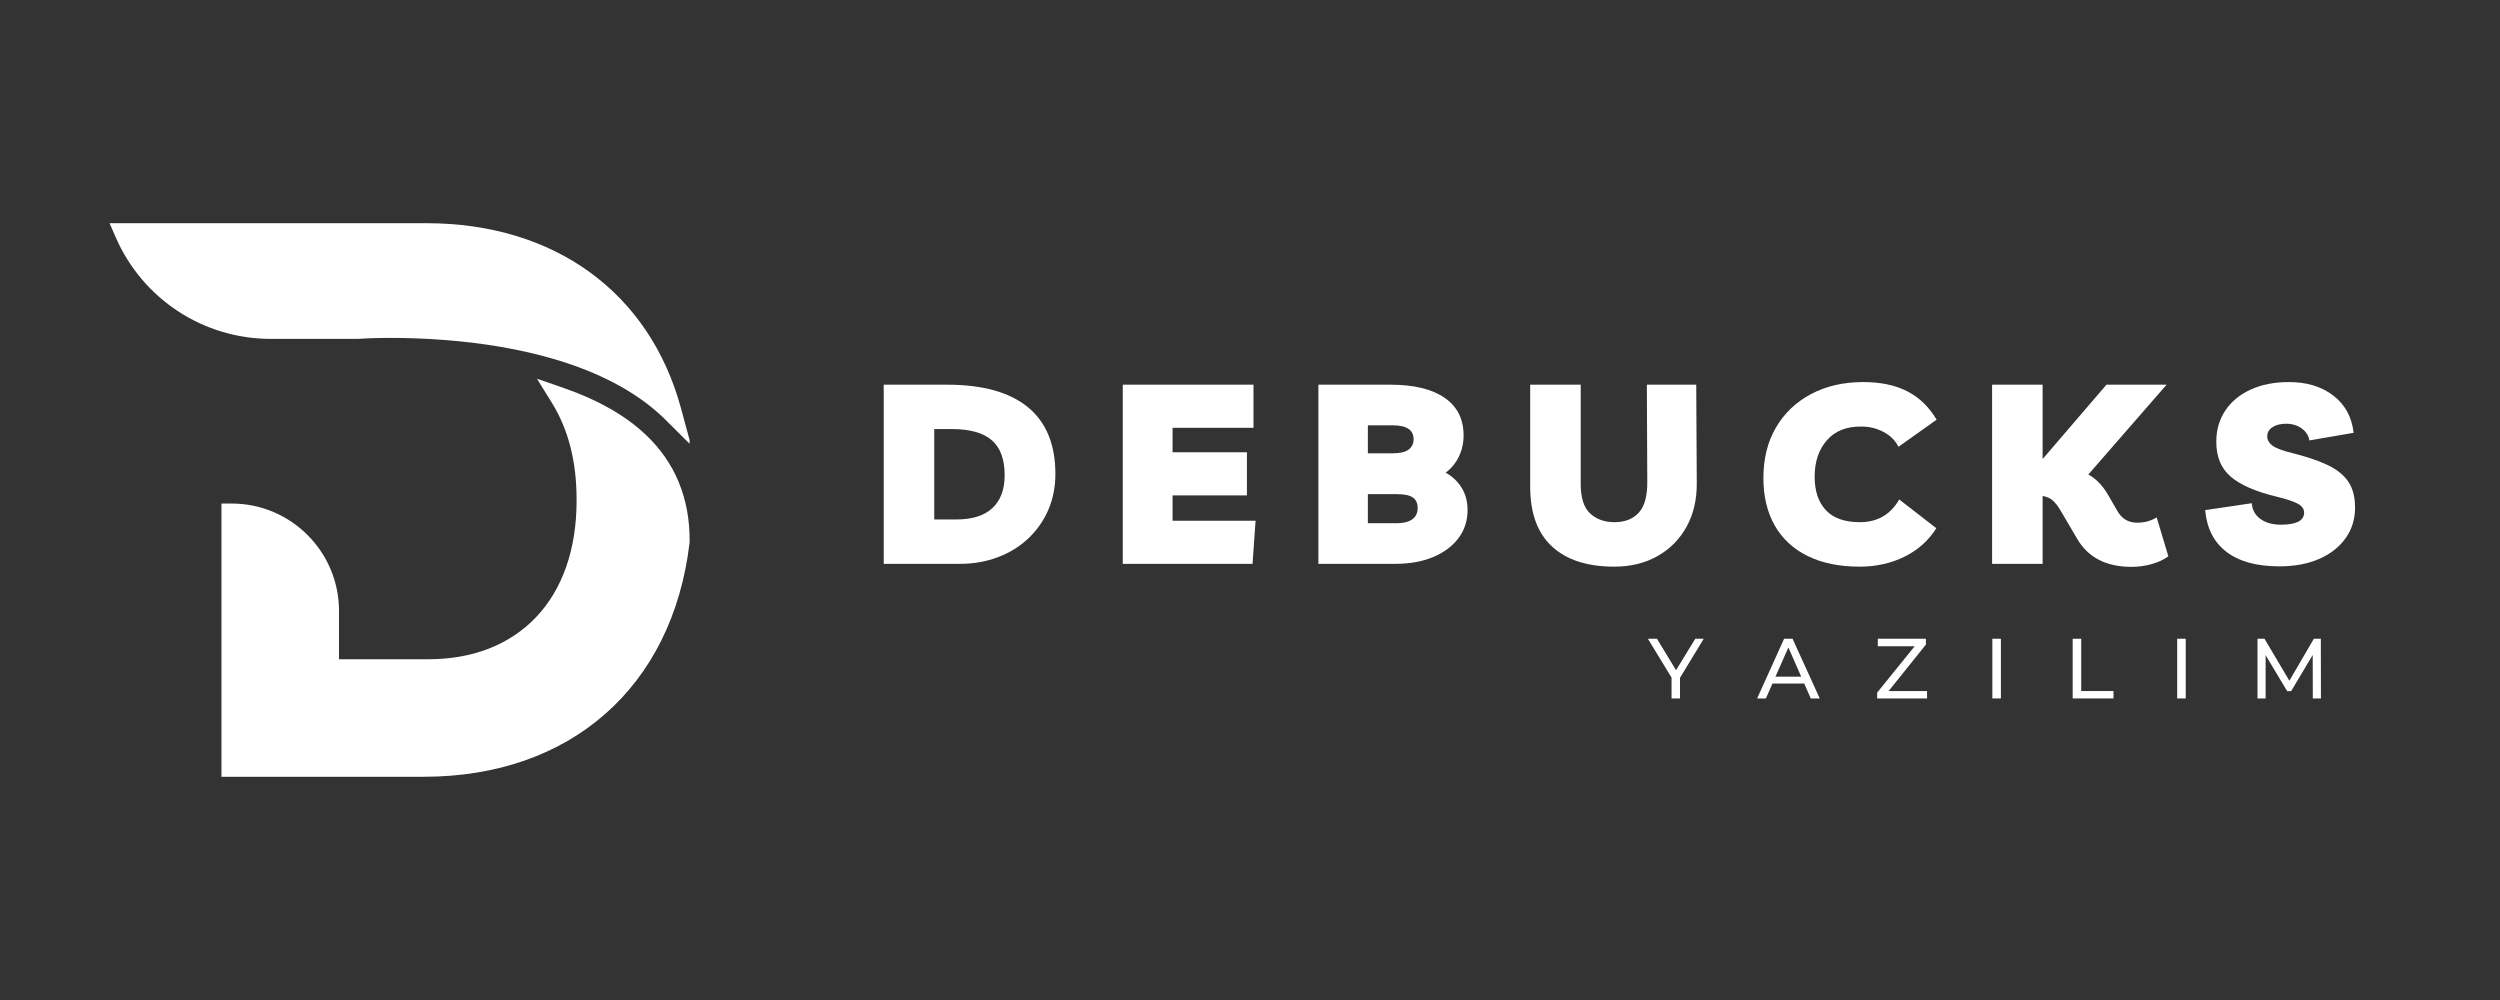
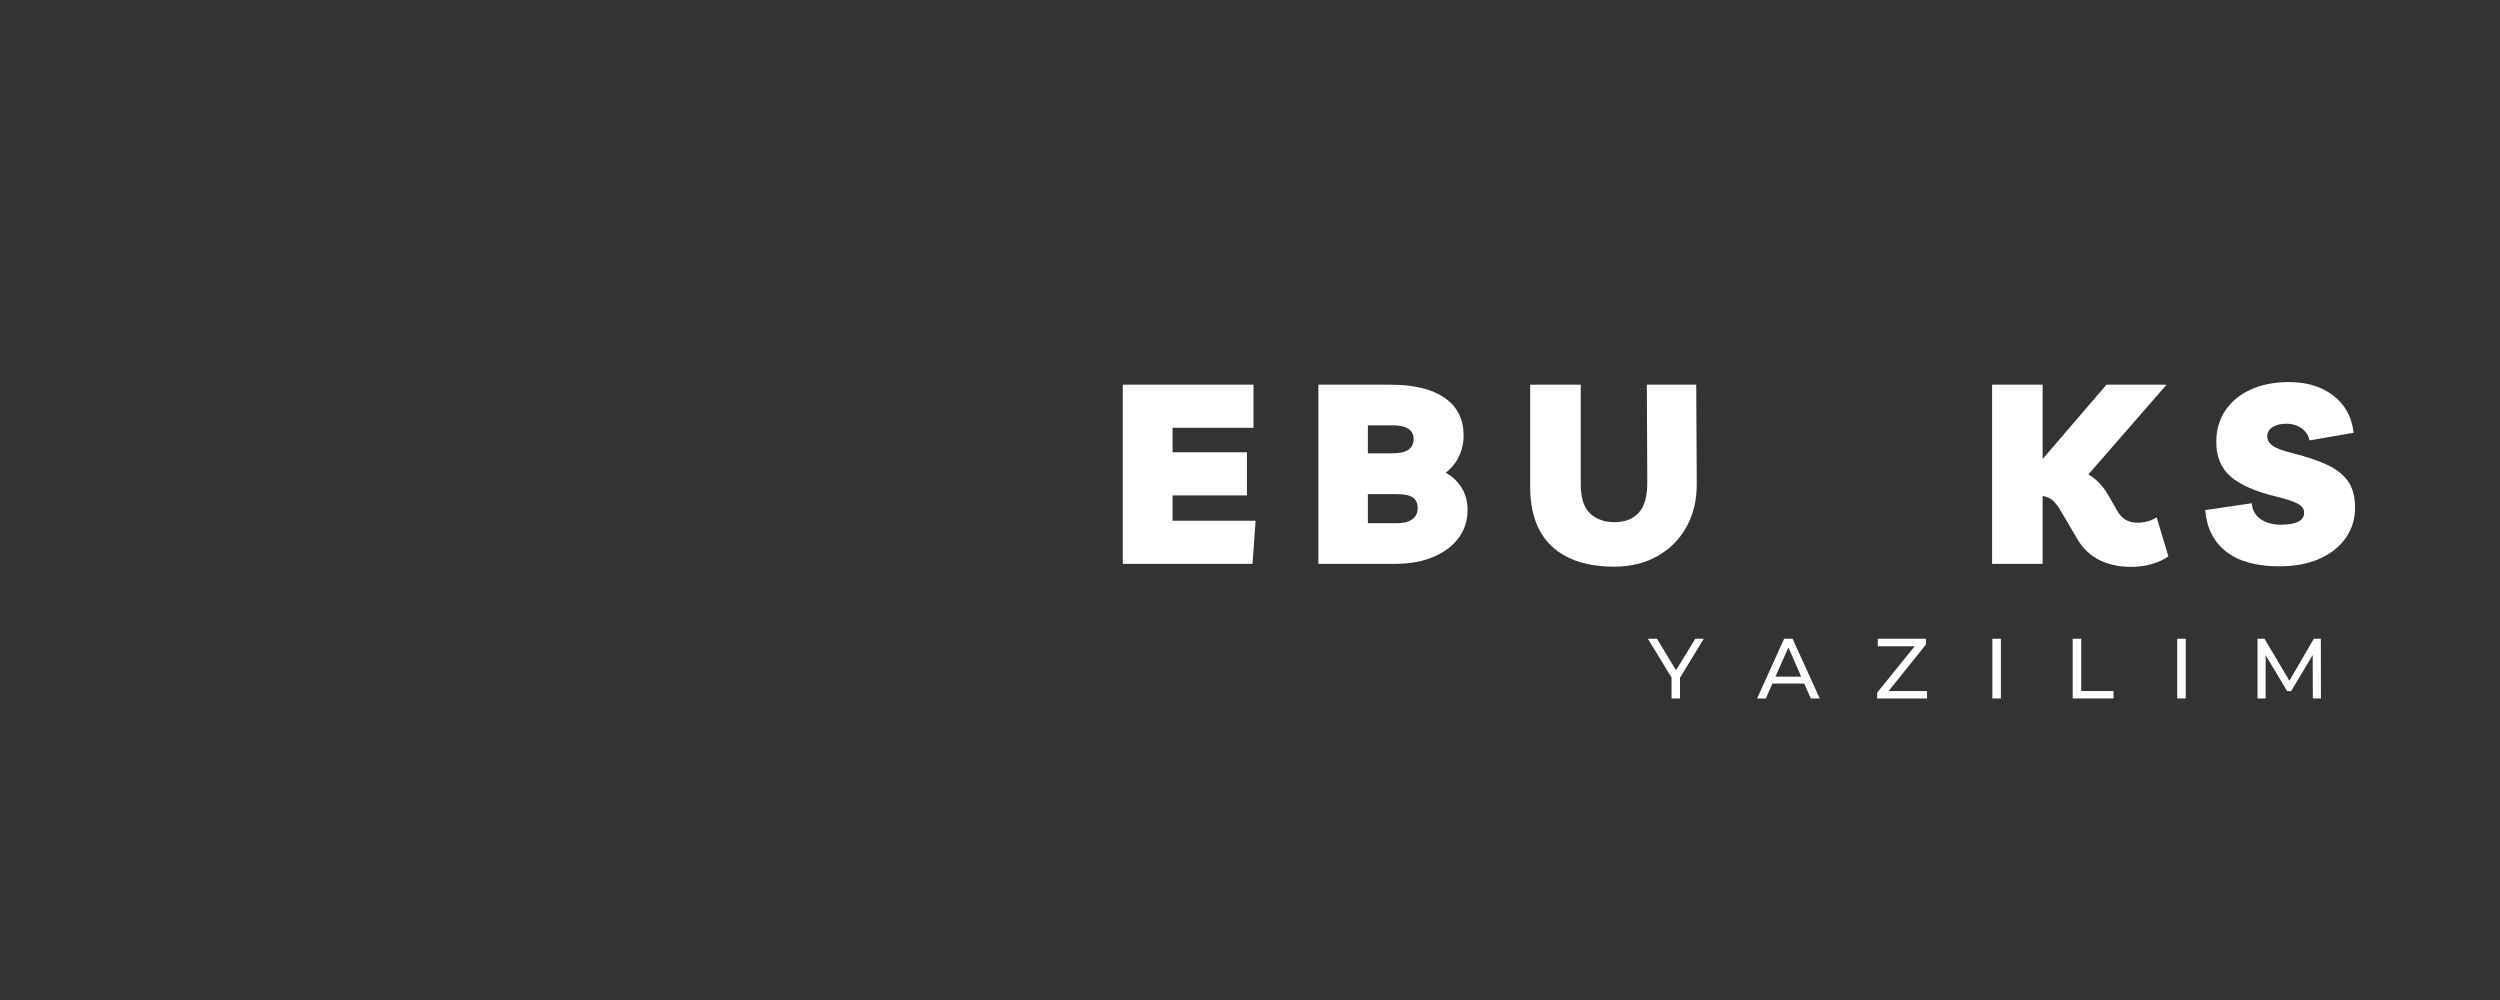
<svg xmlns="http://www.w3.org/2000/svg" width="500" zoomAndPan="magnify" viewBox="0 0 375 150" height="200" preserveAspectRatio="xMidYMid meet" version="1.0">
  <rect x="0" y="0" width="375" height="150" fill="#333333" stroke="none" />
  <defs>
    <g />
    <clipPath id="336d256eef">
      <path d="M 16.438 33.477 L 103.438 33.477 L 103.438 116.727 L 16.438 116.727 Z M 16.438 33.477 " clip-rule="nonzero" />
    </clipPath>
    <clipPath id="9689c8f12b">
      <rect x="0" width="114" y="0" height="17" />
    </clipPath>
    <clipPath id="4731da0814">
      <rect x="0" width="233" y="0" height="49" />
    </clipPath>
  </defs>
  <g clip-path="url(#336d256eef)">
-     <path fill="#ffffff" d="M 102.145 61.23 C 97.426 43.855 83.152 33.48 63.961 33.48 L 16.438 33.48 L 17.375 35.629 C 21.402 44.863 30.516 50.832 40.59 50.832 L 53.637 50.832 C 54.129 50.797 55.945 50.684 58.672 50.684 C 61.293 50.684 63.965 50.789 66.602 50.992 L 66.859 51.012 C 76.957 51.805 90.789 54.445 99.336 62.492 L 99.445 62.594 C 99.492 62.637 99.535 62.676 99.578 62.723 L 103.648 66.773 Z M 103.445 81.254 L 103.434 81.422 C 100.867 103.07 85.578 116.516 63.535 116.516 L 33.219 116.516 L 33.219 75.531 L 34.754 75.531 C 43.629 75.531 50.848 82.754 50.848 91.629 L 50.848 98.887 L 64.277 98.887 C 70.891 98.887 76.457 96.715 80.383 92.605 C 84.379 88.422 86.488 82.379 86.488 75.125 L 86.488 74.875 C 86.488 69.258 85.254 64.418 82.816 60.48 L 80.543 56.805 L 84.625 58.223 C 89.691 59.98 93.797 62.32 96.836 65.184 C 101.273 69.363 103.496 74.77 103.445 81.254 " fill-opacity="1" fill-rule="nonzero" />
-   </g>
+     </g>
  <g transform="matrix(1, 0, 0, 1, 245, 92)">
    <g clip-path="url(#9689c8f12b)">
      <g fill="#ffffff" fill-opacity="1">
        <g transform="translate(2.232, 12.765)">
          <g>
            <path d="M 4.766 -3.094 L 4.766 0 L 3.5 0 L 3.5 -3.125 L -0.047 -8.953 L 1.312 -8.953 L 4.172 -4.234 L 7.062 -8.953 L 8.328 -8.953 Z M 4.766 -3.094 " />
          </g>
        </g>
      </g>
      <g fill="#ffffff" fill-opacity="1">
        <g transform="translate(18.586, 12.765)">
          <g>
            <path d="M 7.047 -2.234 L 2.281 -2.234 L 1.297 0 L -0.016 0 L 4.031 -8.953 L 5.297 -8.953 L 9.375 0 L 8.031 0 Z M 6.594 -3.266 L 4.672 -7.641 L 2.734 -3.266 Z M 6.594 -3.266 " />
          </g>
        </g>
      </g>
      <g fill="#ffffff" fill-opacity="1">
        <g transform="translate(36.028, 12.765)">
          <g>
            <path d="M 8.031 -1.109 L 8.031 0 L 0.547 0 L 0.547 -0.875 L 6.172 -7.828 L 0.641 -7.828 L 0.641 -8.953 L 7.859 -8.953 L 7.859 -8.078 L 2.266 -1.109 Z M 8.031 -1.109 " />
          </g>
        </g>
      </g>
      <g fill="#ffffff" fill-opacity="1">
        <g transform="translate(52.51, 12.765)">
          <g>
            <path d="M 1.344 -8.953 L 2.625 -8.953 L 2.625 0 L 1.344 0 Z M 1.344 -8.953 " />
          </g>
        </g>
      </g>
      <g fill="#ffffff" fill-opacity="1">
        <g transform="translate(64.557, 12.765)">
          <g>
            <path d="M 1.344 -8.953 L 2.625 -8.953 L 2.625 -1.109 L 7.469 -1.109 L 7.469 0 L 1.344 0 Z M 1.344 -8.953 " />
          </g>
        </g>
      </g>
      <g fill="#ffffff" fill-opacity="1">
        <g transform="translate(80.234, 12.765)">
          <g>
            <path d="M 1.344 -8.953 L 2.625 -8.953 L 2.625 0 L 1.344 0 Z M 1.344 -8.953 " />
          </g>
        </g>
      </g>
      <g fill="#ffffff" fill-opacity="1">
        <g transform="translate(92.281, 12.765)">
          <g>
            <path d="M 9.641 0 L 9.625 -6.516 L 6.391 -1.094 L 5.797 -1.094 L 2.562 -6.484 L 2.562 0 L 1.344 0 L 1.344 -8.953 L 2.391 -8.953 L 6.125 -2.656 L 9.797 -8.953 L 10.844 -8.953 L 10.859 0 Z M 9.641 0 " />
          </g>
        </g>
      </g>
    </g>
  </g>
  <g transform="matrix(1, 0, 0, 1, 129, 46)">
    <g clip-path="url(#4731da0814)">
      <g fill="#ffffff" fill-opacity="1">
        <g transform="translate(1.293, 38.577)">
          <g>
-             <path d="M 2.266 0 L 2.266 -26.875 L 11.734 -26.875 C 17.109 -26.875 21.164 -25.742 23.906 -23.484 C 26.645 -21.234 28.016 -17.898 28.016 -13.484 C 28.016 -11.535 27.66 -9.738 26.953 -8.094 C 26.242 -6.457 25.242 -5.031 23.953 -3.812 C 22.672 -2.602 21.148 -1.664 19.391 -1 C 17.641 -0.332 15.734 0 13.672 0 Z M 9.844 -6.656 L 13.141 -6.656 C 15.535 -6.656 17.344 -7.223 18.562 -8.359 C 19.789 -9.504 20.406 -11.145 20.406 -13.281 C 20.406 -15.688 19.758 -17.441 18.469 -18.547 C 17.188 -19.66 15.18 -20.219 12.453 -20.219 L 9.844 -20.219 Z M 9.844 -6.656 " />
-           </g>
+             </g>
        </g>
      </g>
      <g fill="#ffffff" fill-opacity="1">
        <g transform="translate(37.149, 38.577)">
          <g>
            <path d="M 21.875 -20.406 L 9.734 -20.406 L 9.734 -16.734 L 20.891 -16.734 L 20.891 -10.266 L 9.734 -10.266 L 9.734 -6.469 L 22.188 -6.469 L 21.734 0 L 2.266 0 L 2.266 -26.875 L 21.875 -26.875 Z M 21.875 -20.406 " />
          </g>
        </g>
      </g>
      <g fill="#ffffff" fill-opacity="1">
        <g transform="translate(66.492, 38.577)">
          <g>
            <path d="M 2.266 0 L 2.266 -26.875 L 13.062 -26.875 C 16.594 -26.875 19.305 -26.219 21.203 -24.906 C 23.098 -23.594 24.047 -21.711 24.047 -19.266 C 24.047 -18.109 23.805 -17.039 23.328 -16.062 C 22.848 -15.094 22.191 -14.297 21.359 -13.672 C 22.316 -13.16 23.102 -12.426 23.719 -11.469 C 24.332 -10.508 24.641 -9.375 24.641 -8.062 C 24.641 -6.469 24.188 -5.066 23.281 -3.859 C 22.375 -2.648 21.102 -1.703 19.469 -1.016 C 17.844 -0.336 15.945 0 13.781 0 Z M 13.406 -20.781 L 9.688 -20.781 L 9.688 -16.578 L 13.359 -16.578 C 14.473 -16.578 15.281 -16.758 15.781 -17.125 C 16.289 -17.5 16.547 -18.023 16.547 -18.703 C 16.547 -20.086 15.5 -20.781 13.406 -20.781 Z M 9.688 -6.094 L 14.047 -6.094 C 15.004 -6.094 15.758 -6.281 16.312 -6.656 C 16.875 -7.039 17.156 -7.609 17.156 -8.359 C 17.156 -9.098 16.914 -9.629 16.438 -9.953 C 15.957 -10.285 15.16 -10.453 14.047 -10.453 L 9.688 -10.453 Z M 9.688 -6.094 " />
          </g>
        </g>
      </g>
      <g fill="#ffffff" fill-opacity="1">
        <g transform="translate(98.373, 38.577)">
          <g>
            <path d="M 19.656 -26.875 L 27.062 -26.875 L 27.141 -12.156 C 27.172 -9.676 26.664 -7.488 25.625 -5.594 C 24.594 -3.707 23.141 -2.234 21.266 -1.172 C 19.398 -0.109 17.234 0.422 14.766 0.422 C 10.723 0.422 7.609 -0.586 5.422 -2.609 C 3.242 -4.629 2.156 -7.617 2.156 -11.578 L 2.156 -26.875 L 9.734 -26.875 L 9.734 -11.969 C 9.734 -9.914 10.203 -8.445 11.141 -7.562 C 12.086 -6.688 13.305 -6.25 14.797 -6.25 C 16.367 -6.25 17.586 -6.727 18.453 -7.688 C 19.328 -8.645 19.75 -10.223 19.719 -12.422 Z M 19.656 -26.875 " />
          </g>
        </g>
      </g>
      <g fill="#ffffff" fill-opacity="1">
        <g transform="translate(134.494, 38.577)">
          <g>
-             <path d="M 26.953 -5.344 C 25.797 -3.5 24.207 -2.078 22.188 -1.078 C 20.164 -0.078 17.922 0.422 15.453 0.422 C 12.422 0.422 9.82 -0.109 7.656 -1.172 C 5.5 -2.234 3.852 -3.758 2.719 -5.75 C 1.582 -7.75 1.016 -10.125 1.016 -12.875 C 1.016 -15.77 1.641 -18.289 2.891 -20.438 C 4.141 -22.582 5.891 -24.254 8.141 -25.453 C 10.391 -26.66 13.004 -27.266 15.984 -27.266 C 18.609 -27.266 20.816 -26.801 22.609 -25.875 C 24.398 -24.957 25.863 -23.539 27 -21.625 L 21.281 -17.562 C 20.801 -18.5 20.055 -19.238 19.047 -19.781 C 18.035 -20.32 16.926 -20.594 15.719 -20.594 C 13.488 -20.625 11.758 -19.938 10.531 -18.531 C 9.312 -17.133 8.703 -15.312 8.703 -13.062 C 8.703 -10.914 9.266 -9.242 10.391 -8.047 C 11.516 -6.848 13.211 -6.25 15.484 -6.25 C 18.109 -6.25 20.078 -7.383 21.391 -9.656 Z M 26.953 -5.344 " />
-           </g>
+             </g>
        </g>
      </g>
      <g fill="#ffffff" fill-opacity="1">
        <g transform="translate(167.548, 38.577)">
          <g>
            <path d="M 2.266 0 L 2.266 -26.875 L 9.844 -26.875 L 9.844 -15.719 L 19.422 -26.875 L 28.438 -26.875 L 16.703 -13.406 C 17.305 -13.07 17.848 -12.648 18.328 -12.141 C 18.805 -11.641 19.223 -11.086 19.578 -10.484 L 21.047 -7.953 C 21.703 -6.766 22.703 -6.172 24.047 -6.172 C 25.129 -6.172 26.098 -6.438 26.953 -6.969 L 28.703 -1.141 C 28.086 -0.66 27.273 -0.273 26.266 0.016 C 25.266 0.305 24.242 0.453 23.203 0.453 C 19.391 0.453 16.664 -0.945 15.031 -3.75 L 12.562 -7.953 C 12.164 -8.629 11.773 -9.141 11.391 -9.484 C 11.016 -9.828 10.5 -10.062 9.844 -10.188 L 9.844 0 Z M 2.266 0 " />
          </g>
        </g>
      </g>
      <g fill="#ffffff" fill-opacity="1">
        <g transform="translate(201.586, 38.577)">
          <g>
            <path d="M 11.312 0.375 C 7.938 0.375 5.301 -0.344 3.406 -1.781 C 1.508 -3.219 0.438 -5.312 0.188 -8.062 L 7.188 -9.094 C 7.238 -8.125 7.66 -7.344 8.453 -6.75 C 9.254 -6.164 10.285 -5.875 11.547 -5.875 C 13.867 -5.875 15.031 -6.477 15.031 -7.688 C 15.031 -8.238 14.707 -8.688 14.062 -9.031 C 13.414 -9.375 12.363 -9.723 10.906 -10.078 C 7.77 -10.828 5.469 -11.832 4 -13.094 C 2.539 -14.363 1.828 -16.145 1.859 -18.438 C 1.879 -20.176 2.336 -21.707 3.234 -23.031 C 4.129 -24.363 5.391 -25.398 7.016 -26.141 C 8.648 -26.891 10.566 -27.266 12.766 -27.266 C 15.461 -27.266 17.688 -26.582 19.438 -25.219 C 21.195 -23.852 22.203 -22 22.453 -19.656 L 15.828 -18.516 C 15.703 -19.242 15.316 -19.844 14.672 -20.312 C 14.023 -20.781 13.25 -21.016 12.344 -21.016 C 11.488 -21.016 10.801 -20.844 10.281 -20.5 C 9.758 -20.156 9.5 -19.695 9.5 -19.125 C 9.5 -18.594 9.758 -18.129 10.281 -17.734 C 10.801 -17.348 11.781 -16.977 13.219 -16.625 C 15.281 -16.113 17.008 -15.535 18.406 -14.891 C 19.812 -14.254 20.875 -13.43 21.594 -12.422 C 22.312 -11.41 22.672 -10.082 22.672 -8.438 C 22.672 -6.695 22.195 -5.164 21.25 -3.844 C 20.312 -2.52 18.988 -1.484 17.281 -0.734 C 15.582 0.004 13.594 0.375 11.312 0.375 Z M 11.312 0.375 " />
          </g>
        </g>
      </g>
    </g>
  </g>
</svg>